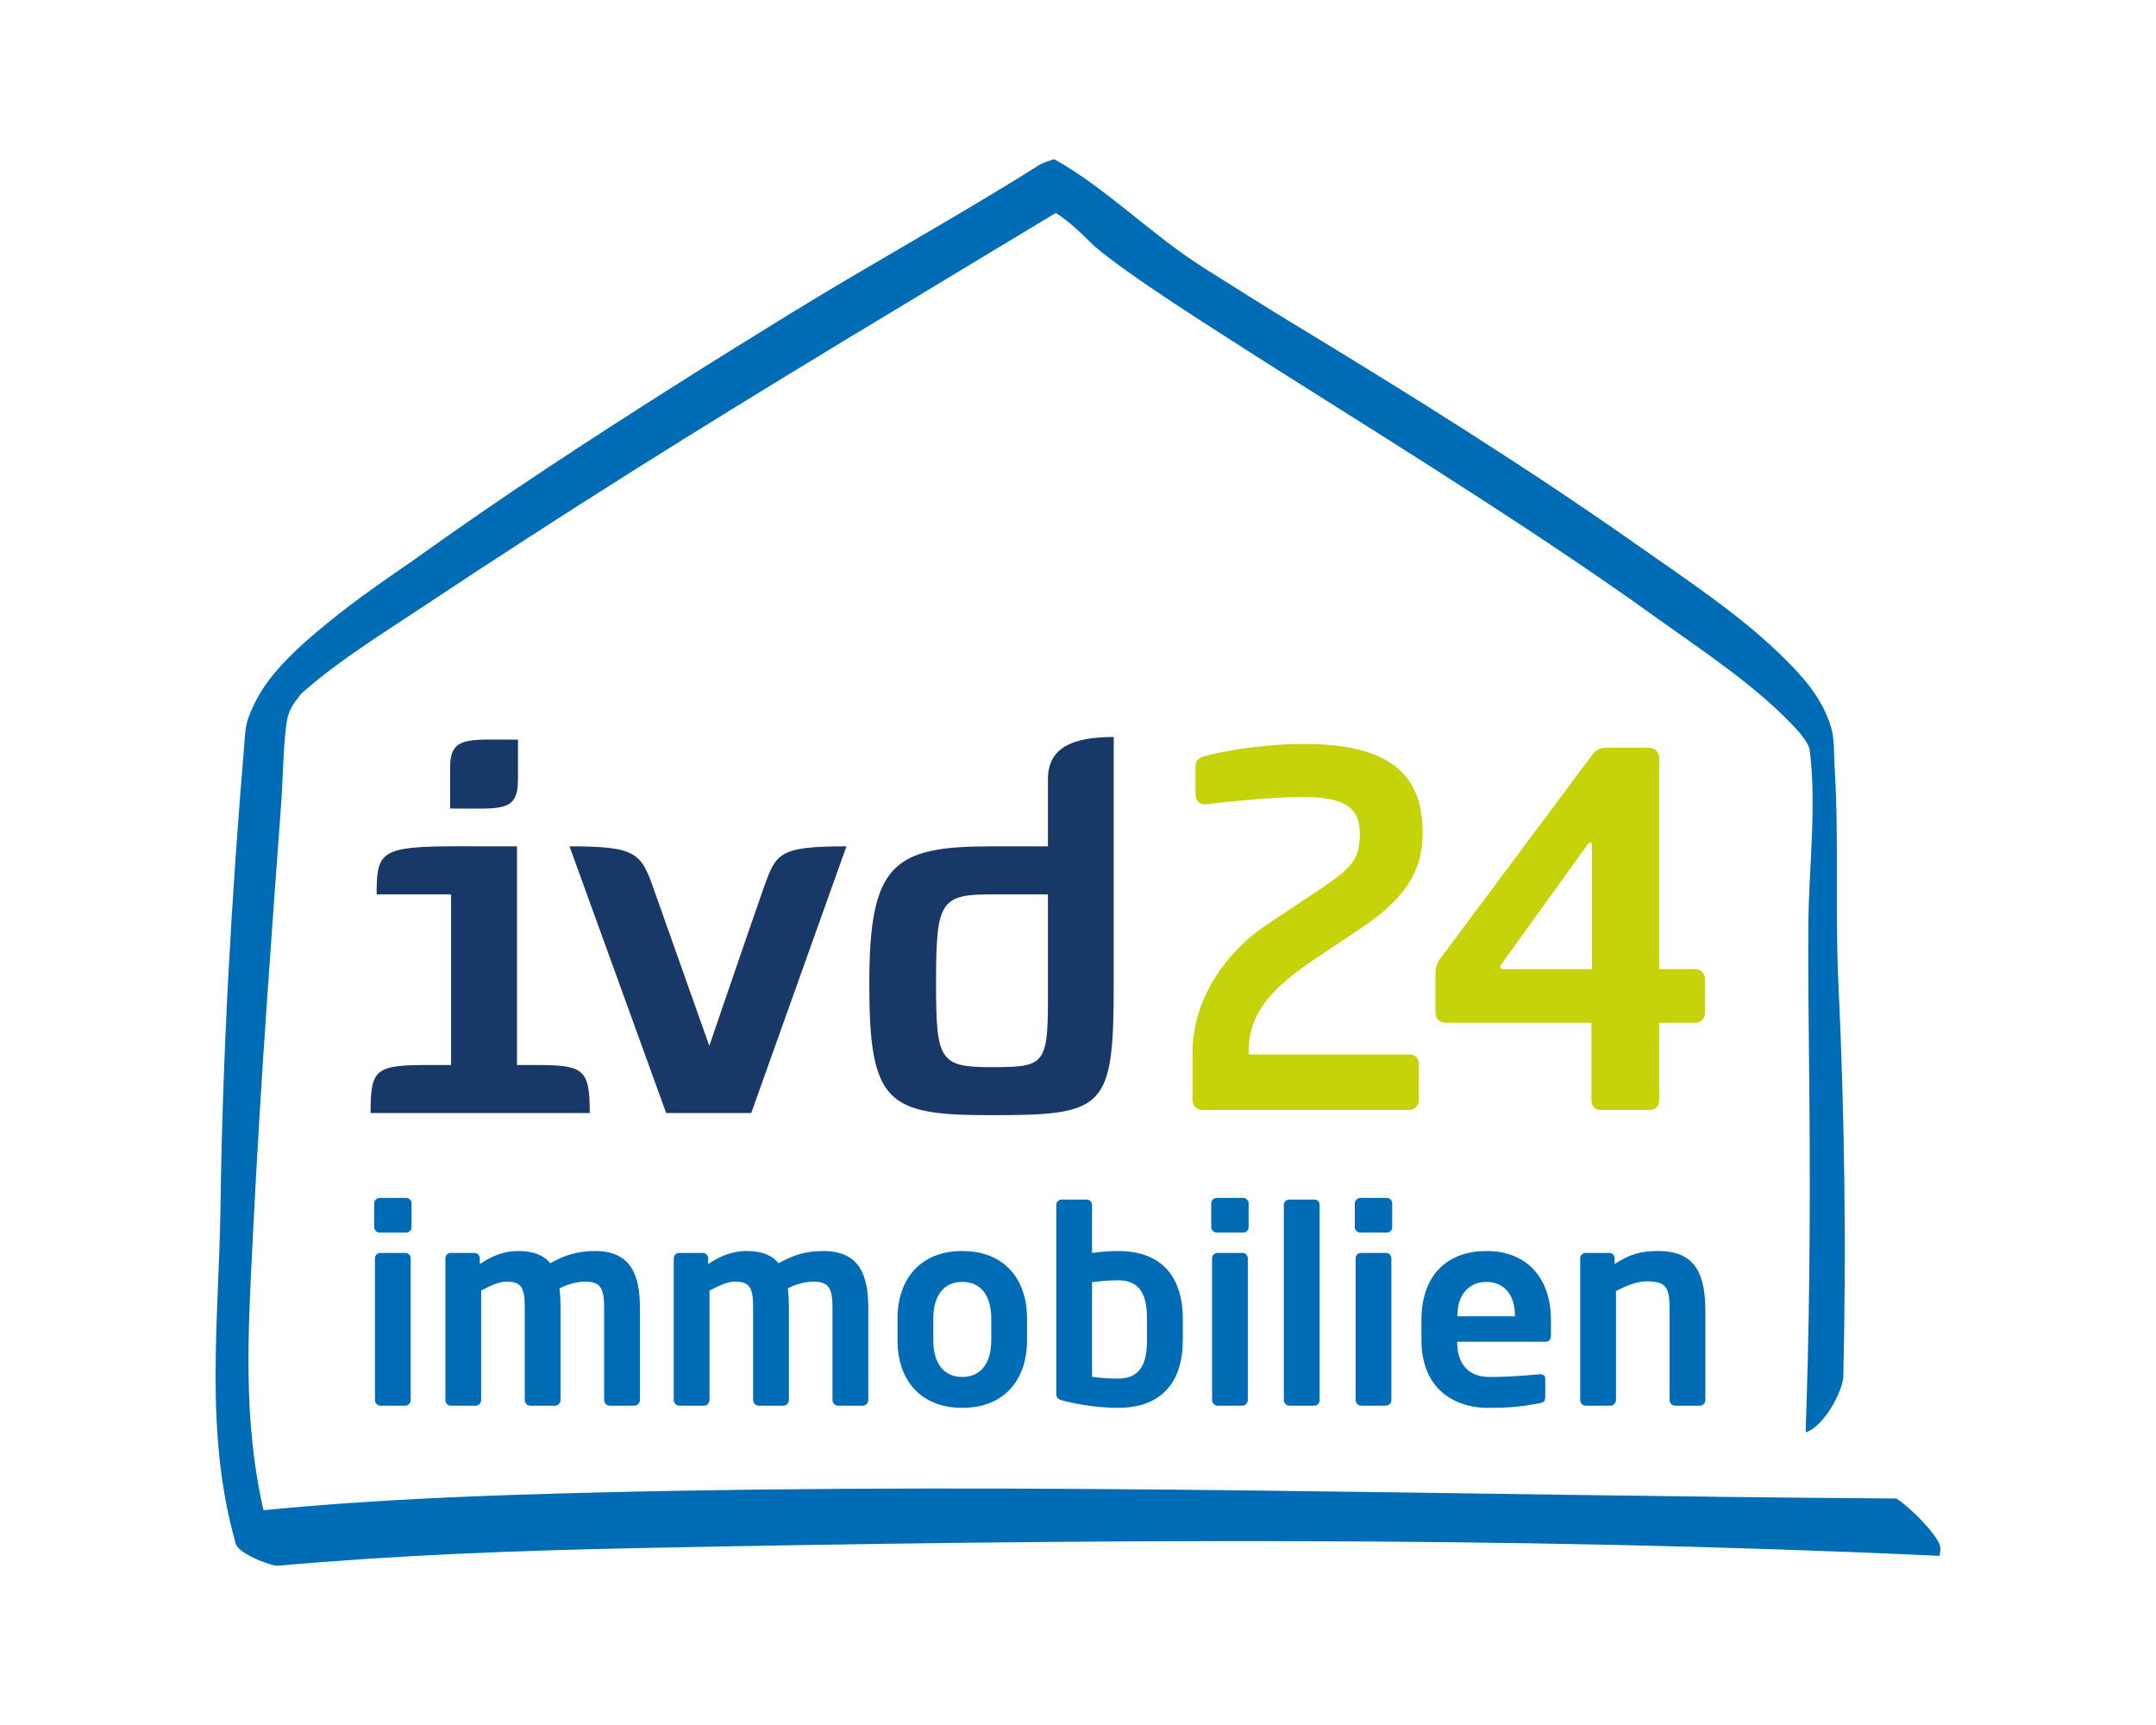
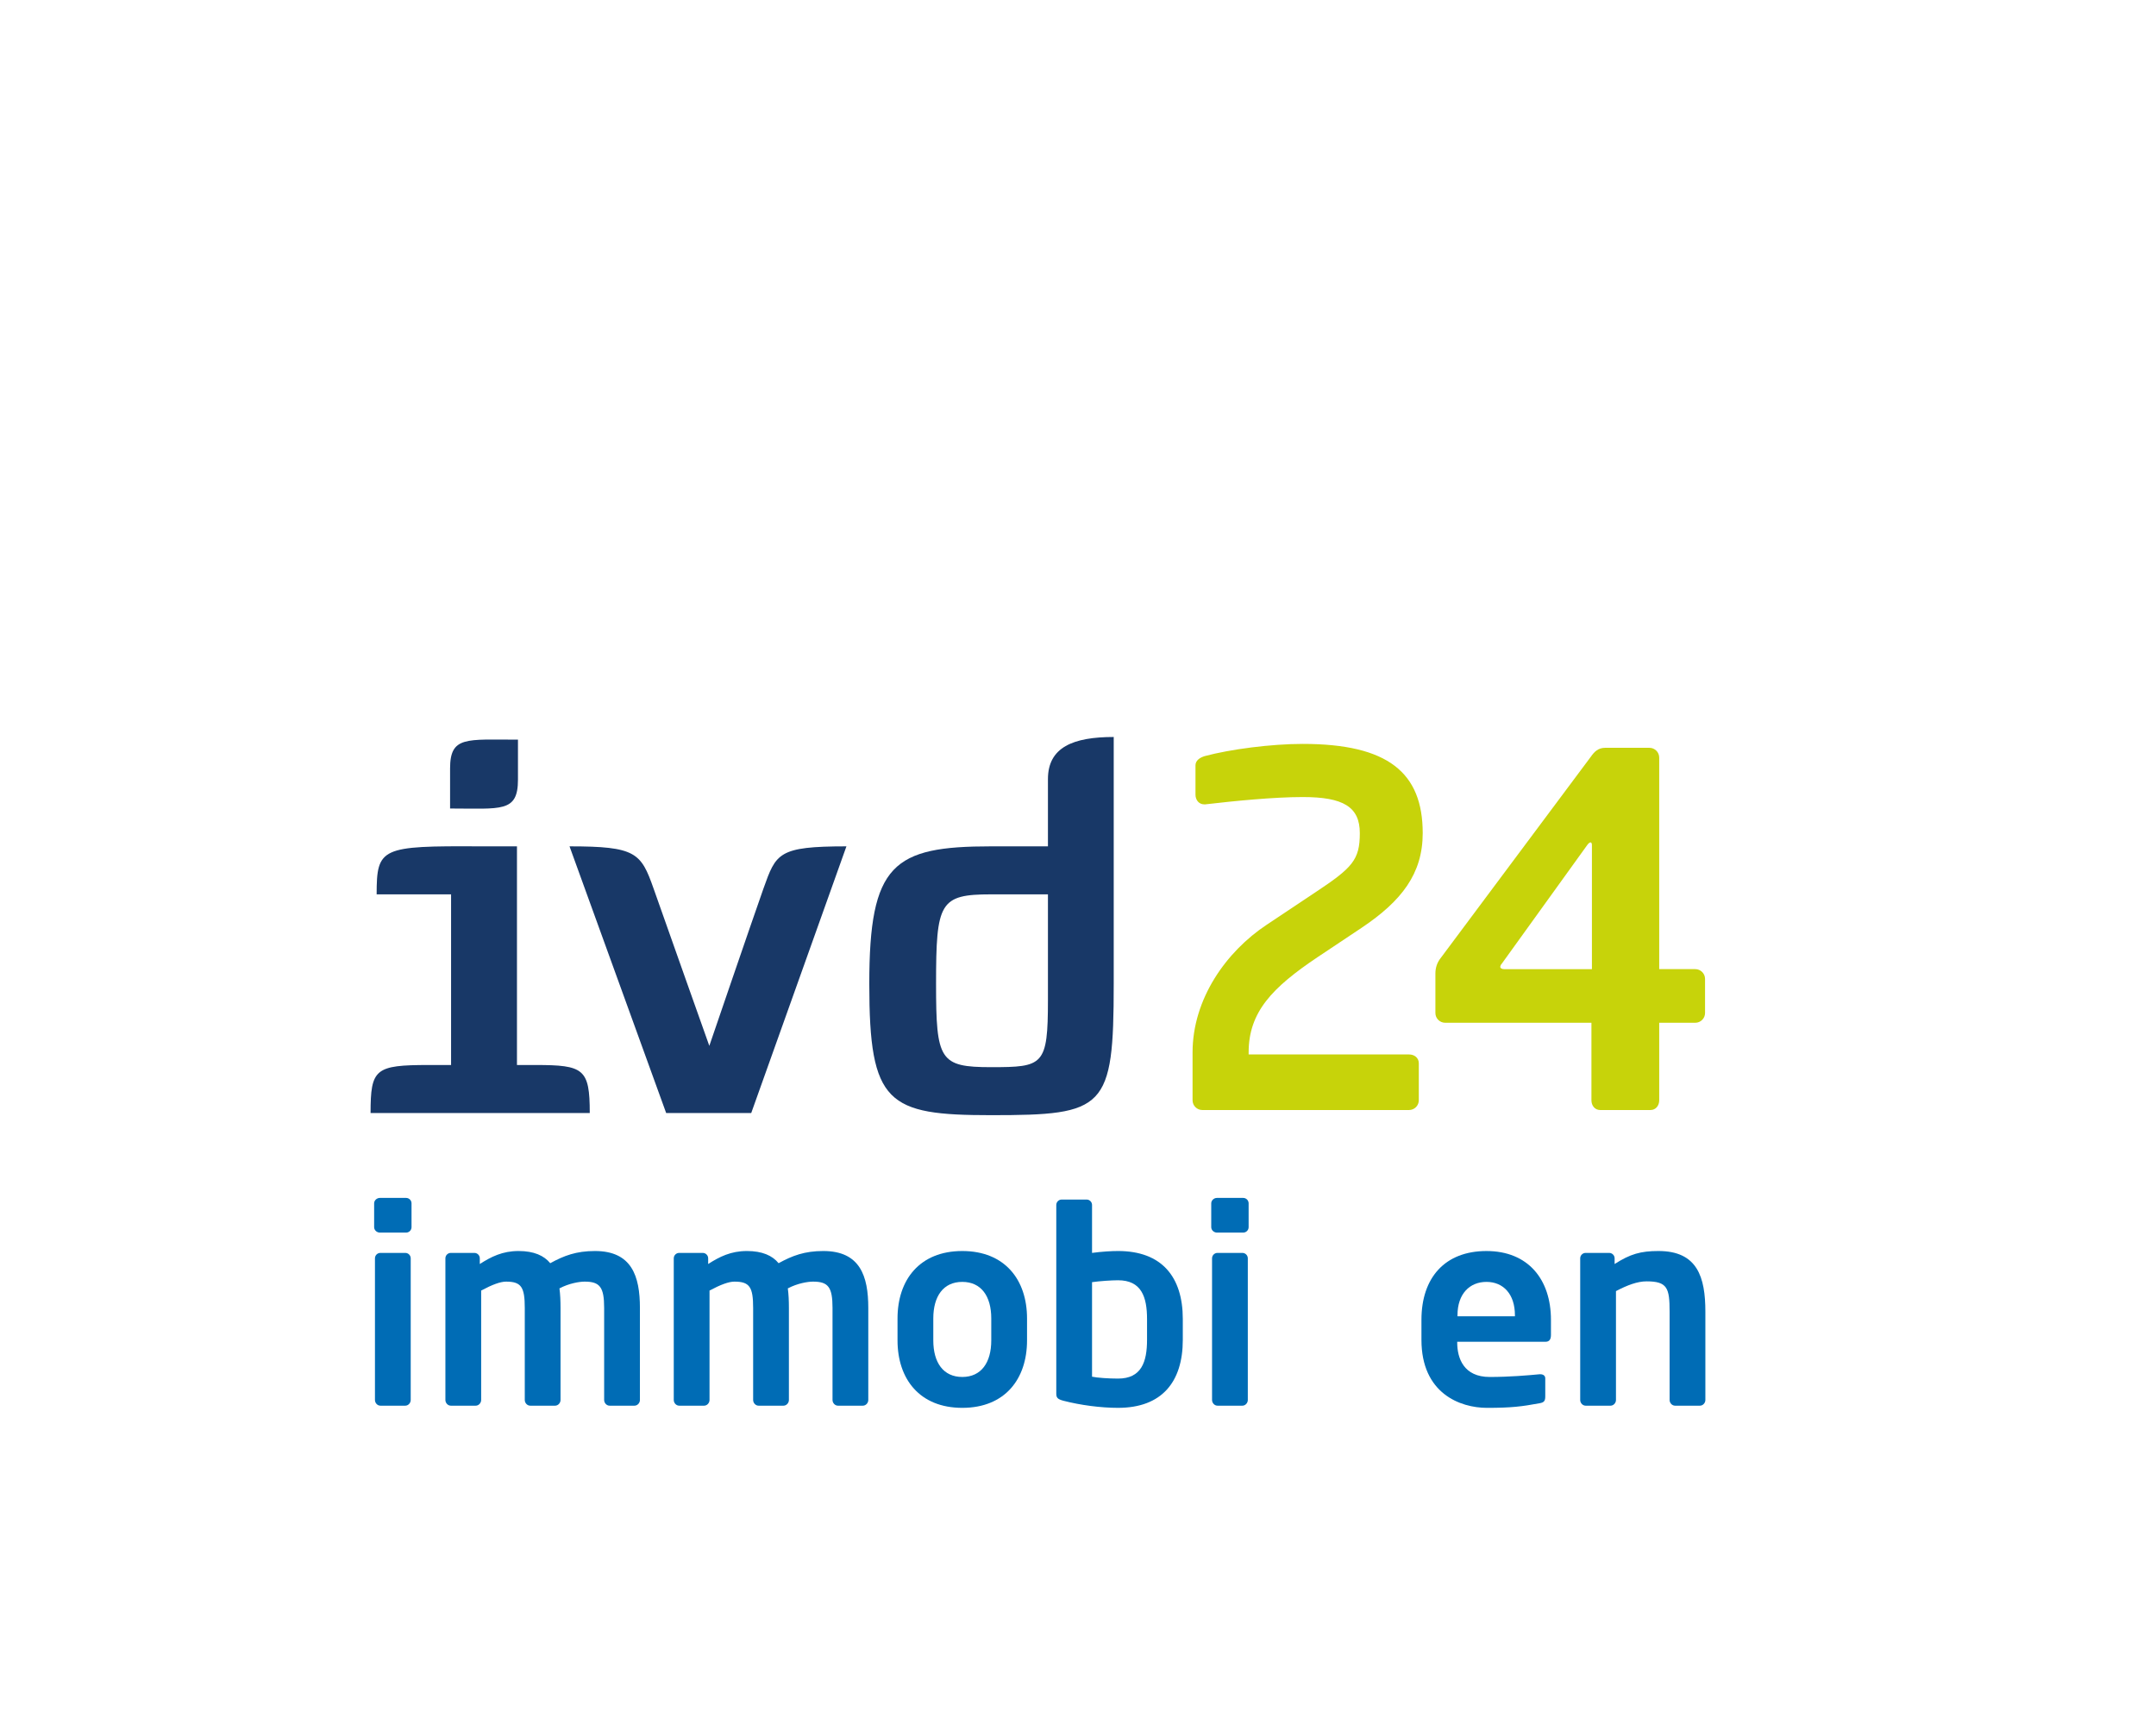
<svg xmlns="http://www.w3.org/2000/svg" height="40mm" style="shape-rendering:geometricPrecision; text-rendering:geometricPrecision; image-rendering:optimizeQuality; fill-rule:evenodd; clip-rule:evenodd" version="1.1" viewBox="0 0 5000 4000" width="50mm">
  <defs>
    <style type="text/css">
   
    .fil3 {fill:none}
    .fil1 {fill:#C7D30A;fill-rule:nonzero}
    .fil2 {fill:#006CB5;fill-rule:nonzero}
    .fil0 {fill:#183867;fill-rule:nonzero}
   
  </style>
  </defs>
  <g id="Ebene_x0020_1">
    <g id="_1541577487168">
      <path class="fil0" d="M1201.22 1715.14l0 92.72c0,76.75 -38.71,66.94 -157.44,66.94l0 -92.74c0,-75.52 37.55,-66.92 157.44,-66.92zm-155.13 754.43l0 -395.72 -172.61 0c0,-108.91 10.62,-112.53 239.64,-111.31l85.79 0 0 507.03 43.25 0c111.58,0 125.56,8.75 125.56,111.37l-508.32 0c0,-102.62 10.62,-111.37 135.11,-111.37l51.58 0z" />
      <path class="fil0" d="M1962.97 1962.54l-220.77 618.37 -197.29 0 -224.11 -618.37c153.89,0 165.68,14.81 194.87,97.71 30.45,86.68 129.33,364.89 129.33,364.89 0,0 97.2,-284.5 125.6,-364.89 29.24,-81.7 33.81,-97.71 192.37,-97.71z" />
      <path class="fil0" d="M2298.66 2474.58c121,0 131.63,-3.63 131.63,-155.91l0 -244.82 -131.63 0c-119.55,0 -127.83,18.6 -127.83,207.71 0,176.84 8.28,193.02 127.83,193.02zm284.18 -193.02c0,290.71 -19.78,304.35 -284.18,304.35 -240.49,0 -282.68,-26.01 -282.68,-304.35 0,-278.23 55.04,-319.02 282.68,-319.02l131.63 0 0 -155.86c0,-74.19 58.75,-97.72 152.55,-97.72l0 572.6z" />
      <path class="fil1" d="M3158.08 2151.18l-101.78 67.83c-106.31,71.22 -160.57,127.75 -160.57,221.58l0 4.51 372.03 0c12.44,0 22.62,7.92 22.62,20.35l0 85.92c0,12.43 -10.18,22.59 -22.62,22.59l-479.47 0c-12.44,0 -22.62,-10.16 -22.62,-22.59l0 -110.78c0,-124.37 78.04,-234.01 171.9,-296.19l111.94 -74.6c87.08,-57.65 104.04,-75.74 104.04,-137.92 0,-61.05 -38.45,-83.66 -132.31,-83.66 -66.71,0 -158.33,9.04 -226.17,16.96l-2.25 0c-12.45,0 -20.36,-10.17 -20.36,-22.61l0 -67.83c0,-11.3 10.18,-18.09 21.48,-21.48 58.81,-15.81 153.8,-28.27 227.3,-28.27 197.9,0 278.2,66.71 278.2,206.89 0,93.82 -48.63,157.13 -141.36,219.3z" />
      <path class="fil1" d="M3691.84 1960.14c0,-4.52 -1.13,-6.78 -3.38,-6.78 -2.27,0 -5.65,3.39 -7.93,6.78l-197.89 274.7c-2.26,2.26 -3.39,5.65 -3.39,6.78 0,3.4 3.39,5.65 9.05,5.65l203.54 0 0 -287.13zm239.73 411.48l-83.67 0 0 179.74c0,12.44 -7.93,22.61 -20.36,22.61l-116.46 0c-12.46,0 -20.37,-10.17 -20.37,-22.61l0 -179.74 -339.25 0c-12.45,0 -22.61,-10.17 -22.61,-22.6l0 -91.57c0,-12.43 3.38,-24.87 12.44,-36.17l348.3 -466.89c7.9,-11.31 16.95,-20.33 32.79,-20.33l102.89 0c12.46,0 22.63,10.17 22.63,22.59l0 490.62 83.67 0c12.46,0 22.62,10.18 22.62,22.61l0 79.14c0,12.43 -10.16,22.6 -22.62,22.6z" />
      <path class="fil2" d="M939.93 3259.54l-57.8 0c-6.92,0 -12.57,-6.29 -12.57,-13.18l0 -328.5c0,-6.92 5.65,-12.57 12.57,-12.57l57.8 0c6.92,0 12.56,5.65 12.56,12.57l0 328.5c0,6.89 -5.64,13.18 -12.56,13.18zm1.88 -401.36l-60.94 0c-6.92,0 -13.2,-5.65 -13.2,-12.56l0 -55.27c0,-6.91 6.28,-12.56 13.2,-12.56l60.94 0c6.92,0 12.57,5.65 12.57,12.56l0 55.27c0,6.91 -5.65,12.56 -12.57,12.56z" />
      <path class="fil2" d="M1471.46 3259.54l-57.8 0c-6.92,0 -12.58,-6.29 -12.58,-13.18l0 -213.55c0,-48.37 -10.05,-60.93 -45.23,-60.93 -11.94,0 -35.81,3.76 -58.44,15.69 1.89,13.83 2.52,29.54 2.52,45.24l0 213.55c0,6.89 -5.66,13.18 -12.57,13.18l-57.79 0c-6.92,0 -12.58,-6.29 -12.58,-13.18l0 -213.55c0,-48.37 -8.16,-60.93 -43.35,-60.93 -13.2,0 -32.04,6.91 -57.8,20.72l0 253.76c0,6.89 -5.66,13.18 -12.57,13.18l-57.8 0c-6.92,0 -12.57,-6.29 -12.57,-13.18l0 -328.5c0,-6.92 5.65,-12.57 12.57,-12.57l54.66 0c6.91,0 12.56,5.65 12.56,12.57l0 13.19c26.39,-16.97 52.78,-30.14 89.85,-30.14 35.82,0 59.06,10.66 73.52,28.26 32.03,-17.6 60.31,-28.26 103.67,-28.26 85.44,0 104.29,58.4 104.29,131.9l0 213.55c0,6.89 -5.65,13.18 -12.56,13.18z" />
      <path class="fil2" d="M2001.08 3259.54l-57.79 0c-6.92,0 -12.58,-6.29 -12.58,-13.18l0 -213.55c0,-48.37 -10.04,-60.93 -45.24,-60.93 -11.94,0 -35.81,3.76 -58.43,15.69 1.89,13.83 2.51,29.54 2.51,45.24l0 213.55c0,6.89 -5.65,13.18 -12.56,13.18l-57.8 0c-6.91,0 -12.57,-6.29 -12.57,-13.18l0 -213.55c0,-48.37 -8.17,-60.93 -43.35,-60.93 -13.19,0 -32.04,6.91 -57.8,20.72l0 253.76c0,6.89 -5.66,13.18 -12.57,13.18l-57.8 0c-6.92,0 -12.57,-6.29 -12.57,-13.18l0 -328.5c0,-6.92 5.65,-12.57 12.57,-12.57l54.66 0c6.91,0 12.56,5.65 12.56,12.57l0 13.19c26.39,-16.97 52.78,-30.14 89.85,-30.14 35.81,0 59.06,10.66 73.51,28.26 32.04,-17.6 60.33,-28.26 103.68,-28.26 85.44,0 104.29,58.4 104.29,131.9l0 213.55c0,6.89 -5.66,13.18 -12.57,13.18z" />
      <path class="fil2" d="M2298.86 3057.3c0,-51.51 -23.24,-84.8 -67.22,-84.8 -43.98,0 -67.23,33.29 -67.23,84.8l0 50.87c0,51.5 23.25,84.79 67.23,84.79 43.98,0 67.22,-33.29 67.22,-84.79l0 -50.87zm-67.22 207.28c-98.65,0 -150.18,-66.59 -150.18,-156.41l0 -50.87c0,-89.82 51.53,-156.39 150.18,-156.39 98.63,0 150.17,66.57 150.17,156.39l0 50.87c0,89.82 -51.54,156.41 -150.17,156.41z" />
      <path class="fil2" d="M2660.11 3058.55c0,-51.5 -13.19,-89.82 -67.22,-89.82 -15.08,0 -42.74,1.89 -60.33,4.4l0 219.21c11.95,2.51 37.69,4.39 60.33,4.39 54.03,0 67.22,-38.31 67.22,-89.81l0 -48.37zm-67.22 206.02c-40.21,0 -87.33,-6.27 -126.3,-16.34 -14.45,-3.76 -16.96,-7.53 -16.96,-16.96l0 -437.15c0,-6.9 5.65,-12.56 12.57,-12.56l57.8 0c6.91,0 12.56,5.66 12.56,12.56l0 111.17c23.26,-3.14 45.25,-4.39 60.33,-4.39 101.15,0 150.15,59.67 150.15,157.65l0 48.37c0,97.98 -49,157.65 -150.15,157.65z" />
      <path class="fil2" d="M2881.25 3259.54l-57.8 0c-6.92,0 -12.57,-6.29 -12.57,-13.18l0 -328.5c0,-6.92 5.65,-12.57 12.57,-12.57l57.8 0c6.91,0 12.56,5.65 12.56,12.57l0 328.5c0,6.89 -5.65,13.18 -12.56,13.18zm1.88 -401.36l-60.95 0c-6.9,0 -13.18,-5.65 -13.18,-12.56l0 -55.27c0,-6.91 6.28,-12.56 13.18,-12.56l60.95 0c6.92,0 12.57,5.65 12.57,12.56l0 55.27c0,6.91 -5.65,12.56 -12.57,12.56z" />
-       <path class="fil2" d="M3048.36 3259.54l-58.44 0c-6.91,0 -12.56,-6.29 -12.56,-13.18l0 -452.24c0,-6.91 5.65,-12.56 12.56,-12.56l58.44 0c6.9,0 11.95,5.65 11.95,12.56l0 452.24c0,6.89 -5.05,13.18 -11.95,13.18z" />
-       <path class="fil2" d="M3214.22 3259.54l-57.8 0c-6.93,0 -12.57,-6.29 -12.57,-13.18l0 -328.5c0,-6.92 5.64,-12.57 12.57,-12.57l57.8 0c6.91,0 12.56,5.65 12.56,12.57l0 328.5c0,6.89 -5.65,13.18 -12.56,13.18zm1.88 -401.36l-60.95 0c-6.9,0 -13.18,-5.65 -13.18,-12.56l0 -55.27c0,-6.91 6.28,-12.56 13.18,-12.56l60.95 0c6.92,0 12.57,5.65 12.57,12.56l0 55.27c0,6.91 -5.65,12.56 -12.57,12.56z" />
      <path class="fil2" d="M3513.27 3049.75c0,-48.99 -27.01,-77.25 -65.98,-77.25 -38.93,0 -67.21,27.64 -67.21,77.25l0 2.52 133.19 0 0 -2.52zm71.01 61.57l-204.84 0 0 1.88c0,36.42 15.08,79.77 75.4,79.77 45.87,0 89.23,-3.77 115.61,-6.29l1.9 0c6.27,0 11.29,3.14 11.29,9.42l0 41.46c0,10.04 -1.87,14.45 -13.19,16.32 -40.84,7.55 -65.34,10.7 -121.89,10.7 -62.84,0 -152.06,-33.92 -152.06,-157.66l0 -46.47c0,-97.99 54.67,-159.54 150.79,-159.54 96.78,0 149.55,65.94 149.55,159.54l0 35.17c0,10.03 -3.77,15.7 -12.56,15.7z" />
      <path class="fil2" d="M3942.38 3259.54l-57.81 0c-6.91,0 -12.57,-6.29 -12.57,-13.18l0 -204.76c0,-54.65 -5.02,-70.35 -53.4,-70.35 -21.36,0 -44.62,8.79 -70.99,22.61l0 252.5c0,6.89 -5.66,13.18 -12.57,13.18l-57.81 0c-6.91,0 -12.57,-6.29 -12.57,-13.18l0 -328.5c0,-6.92 5.66,-12.57 12.57,-12.57l54.67 0c6.91,0 12.57,5.65 12.57,12.57l0 13.19c36.43,-23.25 60.31,-30.14 101.78,-30.14 90.48,0 108.69,60.92 108.69,140.69l0 204.76c0,6.89 -5.65,13.18 -12.56,13.18z" />
-       <path class="fil2" d="M4497.54 3607.77c0,0 -3.9,-0.18 -5.83,-0.26 -995.73,-46.33 -2010.77,-37.93 -3004.56,-17.86 -281.35,5.65 -562.49,16.06 -842.87,41.01 -17.13,1.05 -95.92,-30.26 -97.97,-52.72 -73.46,-258.04 -38.39,-519.24 -34.98,-778.52 4.81,-356.6 25.33,-717.05 55.17,-1072.47 1.84,-22.04 2.12,-42.39 9.83,-63.09 15.22,-40.89 35.72,-74.68 64.41,-107.87 37.31,-43.19 80.06,-80.03 124.4,-115.93 61.57,-49.85 126.44,-94.74 191.56,-139.52l0.02 0 0.31 -0.23 0.32 -0.22 0.12 -0.06 0.21 -0.17 0.53 -0.37 0.1 -0.08 18.86 -13.42c96.42,-68.85 193.97,-135.98 292.82,-201.3 185.17,-122.37 372.94,-240.76 562.01,-357.04 189.27,-116.4 396.67,-230.3 581.02,-346.86 2.39,-1.51 28.48,-11.45 32.35,-11.45 121.97,68.34 227.98,177.79 349.07,253.51 67.89,42.47 135.04,85.4 203.56,126.94 274.67,166.51 547.69,336.9 810.34,521.96 108.93,76.75 221.55,150.8 317.94,243.49 49.94,48.04 96,97.71 118.17,164.74 10.93,33.07 8.09,63.45 10.08,96.34 10.53,167.5 0.95,335.25 8.89,503.13 14.45,305.1 18.47,609.75 11.34,915.1 -4.38,38.17 -47.26,114.83 -87.33,126.99 0.86,-24.3 1.66,-48.68 2.36,-73.2l0 -0.02 0 -0.28 0 -0.02 0 -0.16 0.02 -0.09 0 -0.01 0 -0.27 0 -0.02 0.01 -0.24 0 -0.02 0 -0.25 0 -0.02 0.02 -0.26 0 -0.02 0 -0.25 0 -0.02 0.02 -0.24 0 -0.02 0 -0.27 0 -0.01 0.01 -0.25 0 -0.02 0 -0.22 0.02 -0.05 0 -0.26c7.82,-252.98 8.45,-506.17 5.71,-759.26 -1.23,-114.3 -2.54,-228.7 -1.81,-343.02 0.77,-125.03 20.02,-279.25 2.56,-407.14 -5.48,-14.42 -16.01,-29.12 -29.09,-43.53 -90.37,-99.42 -221.18,-184.45 -329.37,-262.17 -164.21,-117.96 -333.67,-228.63 -503.88,-337.66 -166.43,-106.63 -334.67,-210.42 -500.85,-317.43 -74.49,-47.96 -149.2,-95.68 -221.16,-147.41 -26.02,-18.24 -51.22,-37.52 -75.61,-57.9 -28.62,-28.29 -54.27,-54.39 -88.02,-75.67 -326.27,197.21 -653.81,392.14 -976.42,595.38 -167.57,105.55 -333.93,213.11 -498.87,322.75 -93.15,61.89 -190.76,122.02 -274.59,196.61l-0.33 0.3 0.33 -0.29c-15.55,20.67 -30.27,35.52 -34.66,72.66 -7.62,61.02 -7.37,122.56 -11.89,183.39 -11.08,147.99 -21.55,296.05 -31.92,444.09 -13.14,188.07 -24.57,376.26 -33.92,564.55 -10.65,214.16 -23.44,416.48 24.9,628.61 265.76,-25.76 515.88,-34.72 782.8,-41.25 1000.85,-24.45 2003.1,7.68 3003.88,14.16 15.42,8.37 69.3,55.23 95.34,96.53 6.97,11.03 9.19,20.49 4.52,36.42z" />
    </g>
-     <rect class="fil3" height="4000" width="5000" x="-0.01" y="0" />
  </g>
</svg>